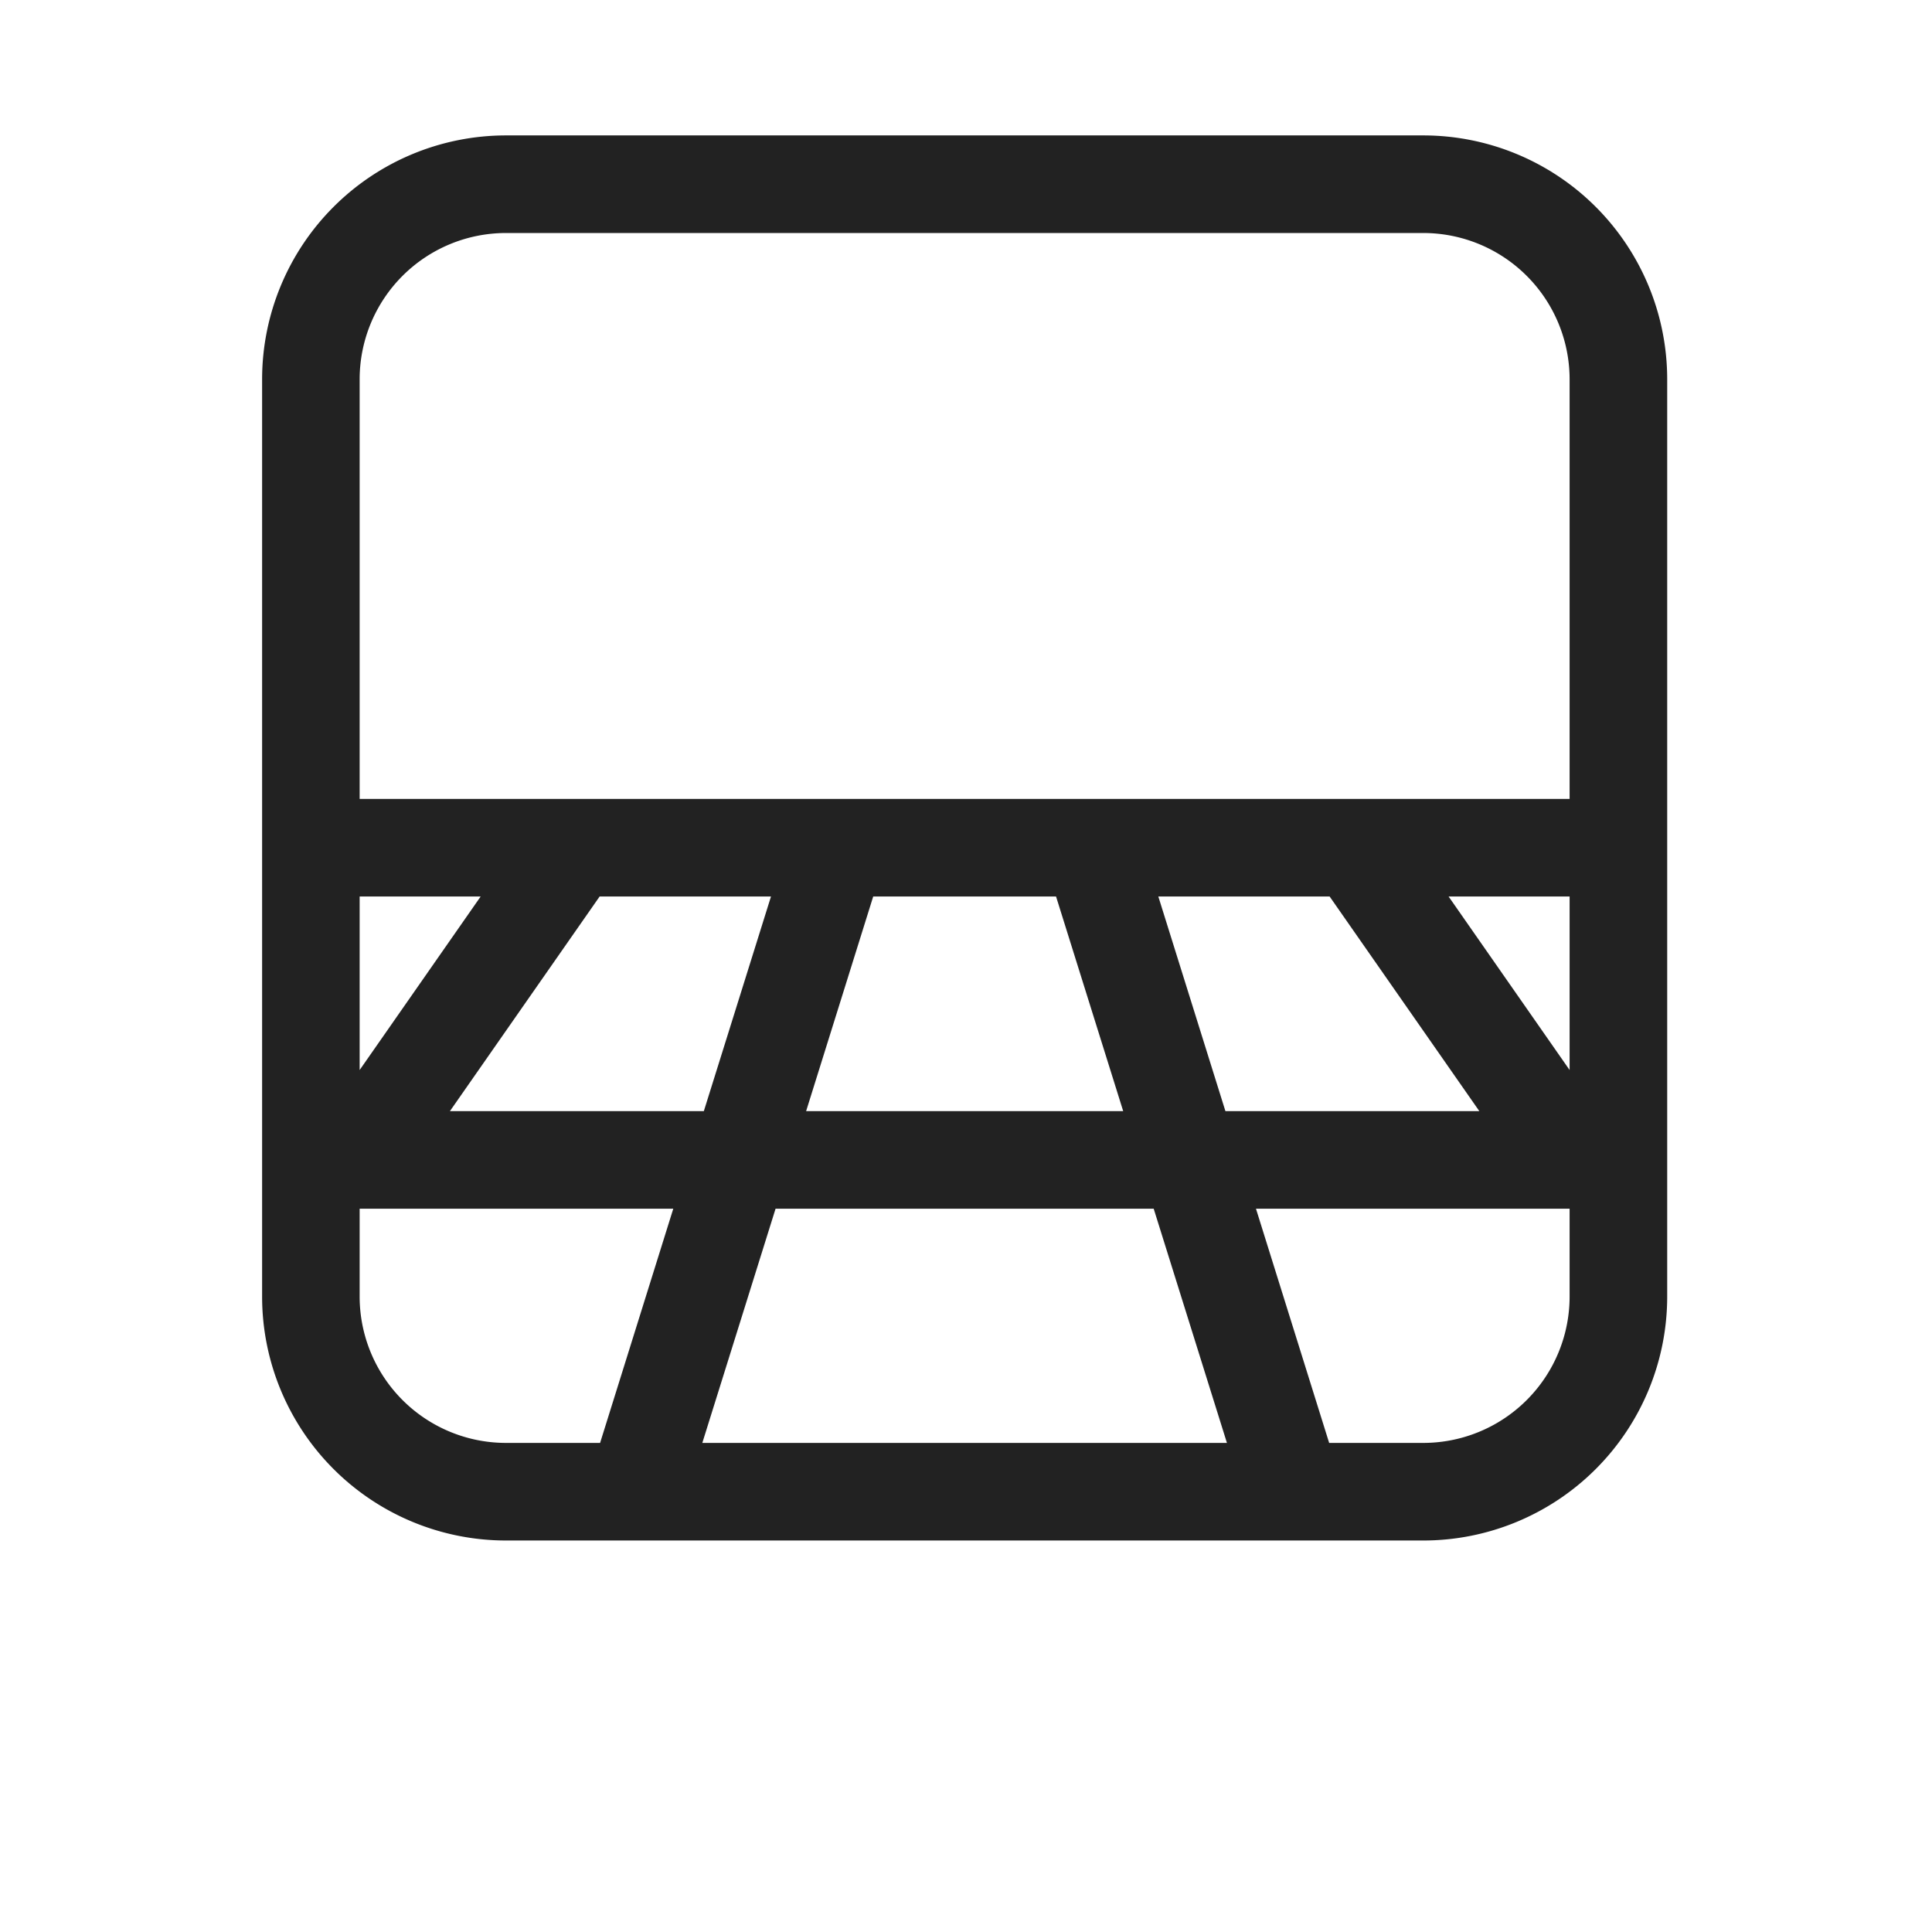
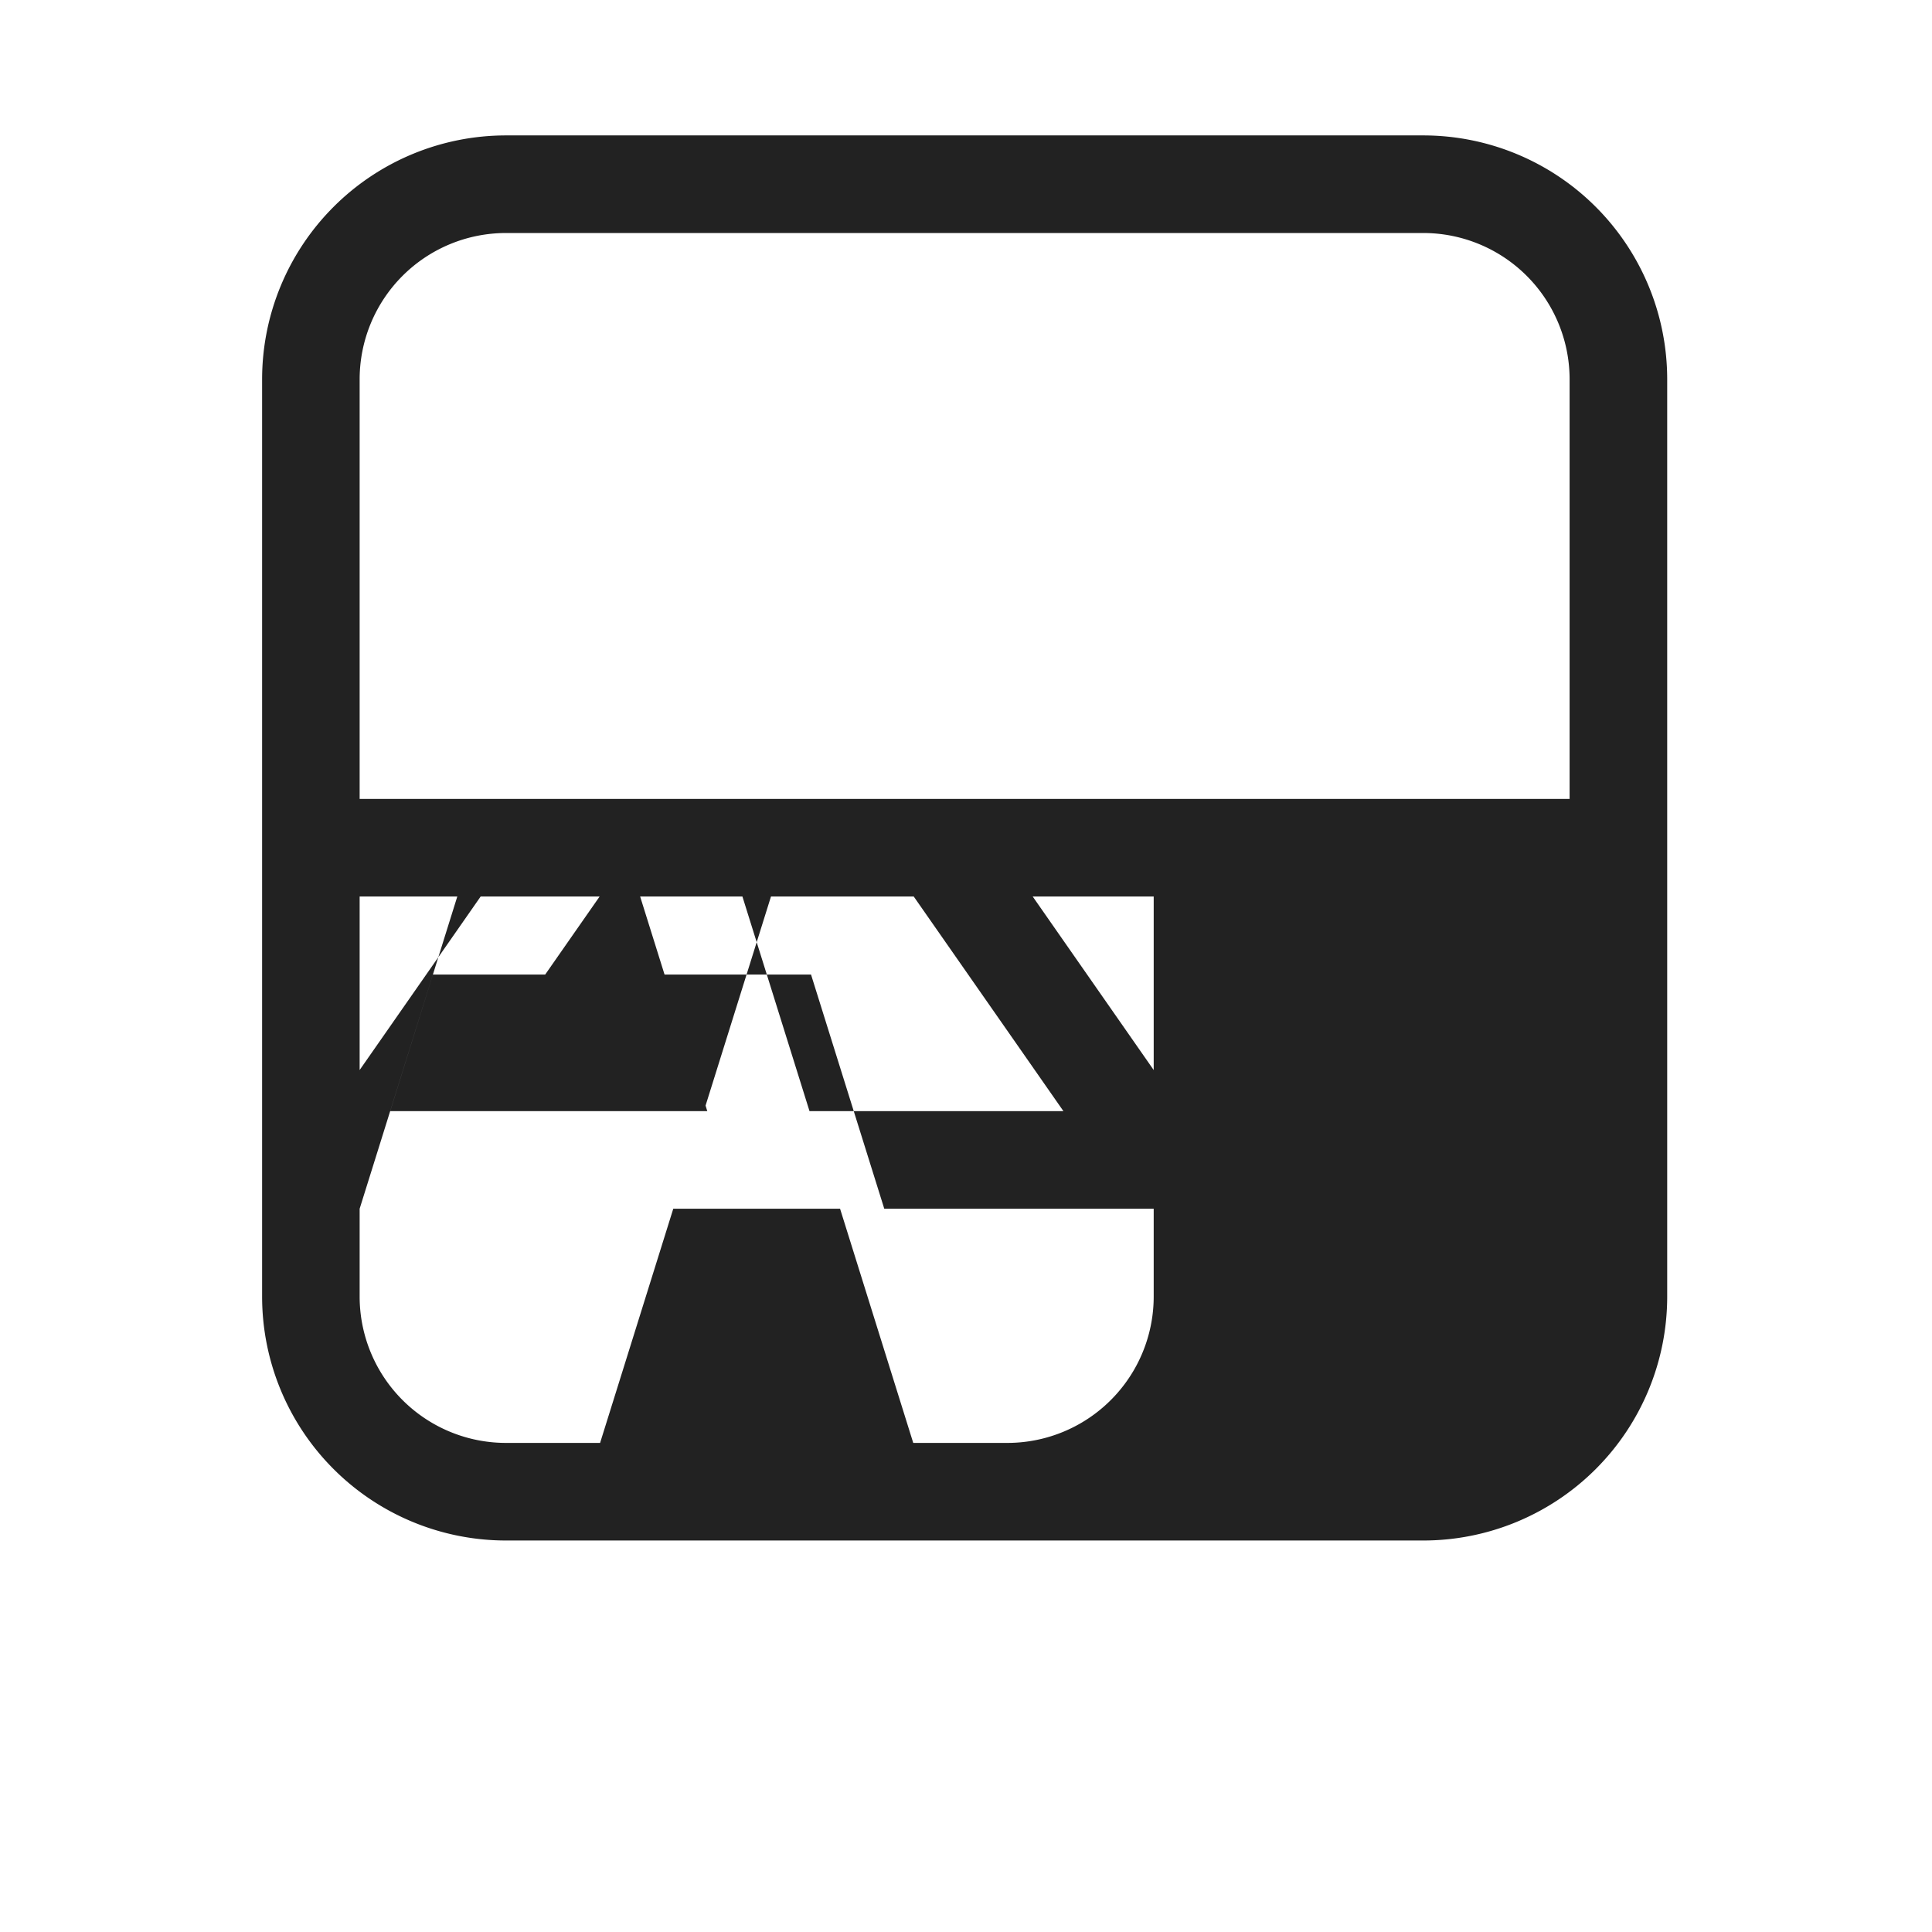
<svg xmlns="http://www.w3.org/2000/svg" width="33" height="33" fill="none" viewBox="0 0 33 33">
-   <path fill="#222" d="M4.477 6.48a4.167 4.167 0 0 1 4.166-4.167H24.31a4.167 4.167 0 0 1 4.167 4.166v15.667a4.167 4.167 0 0 1-4.167 4.167H8.643a4.167 4.167 0 0 1-4.166-4.167V6.48Zm4.166-2.5a2.5 2.5 0 0 0-2.5 2.5v7.166H26.81V6.48a2.5 2.5 0 0 0-2.5-2.5H8.643Zm-2.5 14.297 2.067-2.964H6.143v2.964Zm1.542.702h4.337l1.147-3.666h-2.927l-2.557 3.666Zm-1.542 1.667v1.5a2.5 2.5 0 0 0 2.5 2.5h1.607l1.25-4H6.144Zm7.104 0-1.251 4h8.961l-1.251-4h-6.459Zm8.206 0 1.25 4h1.607a2.5 2.5 0 0 0 2.5-2.5v-1.5h-5.357Zm3.815-1.667-2.557-3.666h-2.926l1.146 3.666h4.337Zm-6.083 0-1.147-3.666h-3.123l-1.146 3.666h5.416Zm7.625-.702v-2.964h-2.067l2.067 2.964Z" />
+   <path fill="#222" d="M4.477 6.48a4.167 4.167 0 0 1 4.166-4.167H24.31a4.167 4.167 0 0 1 4.167 4.166v15.667a4.167 4.167 0 0 1-4.167 4.167H8.643a4.167 4.167 0 0 1-4.166-4.167V6.48Zm4.166-2.5a2.5 2.5 0 0 0-2.5 2.5v7.166H26.81V6.48a2.5 2.5 0 0 0-2.5-2.5H8.643Zm-2.5 14.297 2.067-2.964H6.143v2.964Zm1.542.702h4.337l1.147-3.666h-2.927l-2.557 3.666Zm-1.542 1.667v1.5a2.5 2.5 0 0 0 2.5 2.5h1.607l1.25-4H6.144Zh8.961l-1.251-4h-6.459Zm8.206 0 1.25 4h1.607a2.5 2.5 0 0 0 2.5-2.5v-1.5h-5.357Zm3.815-1.667-2.557-3.666h-2.926l1.146 3.666h4.337Zm-6.083 0-1.147-3.666h-3.123l-1.146 3.666h5.416Zm7.625-.702v-2.964h-2.067l2.067 2.964Z" />
</svg>